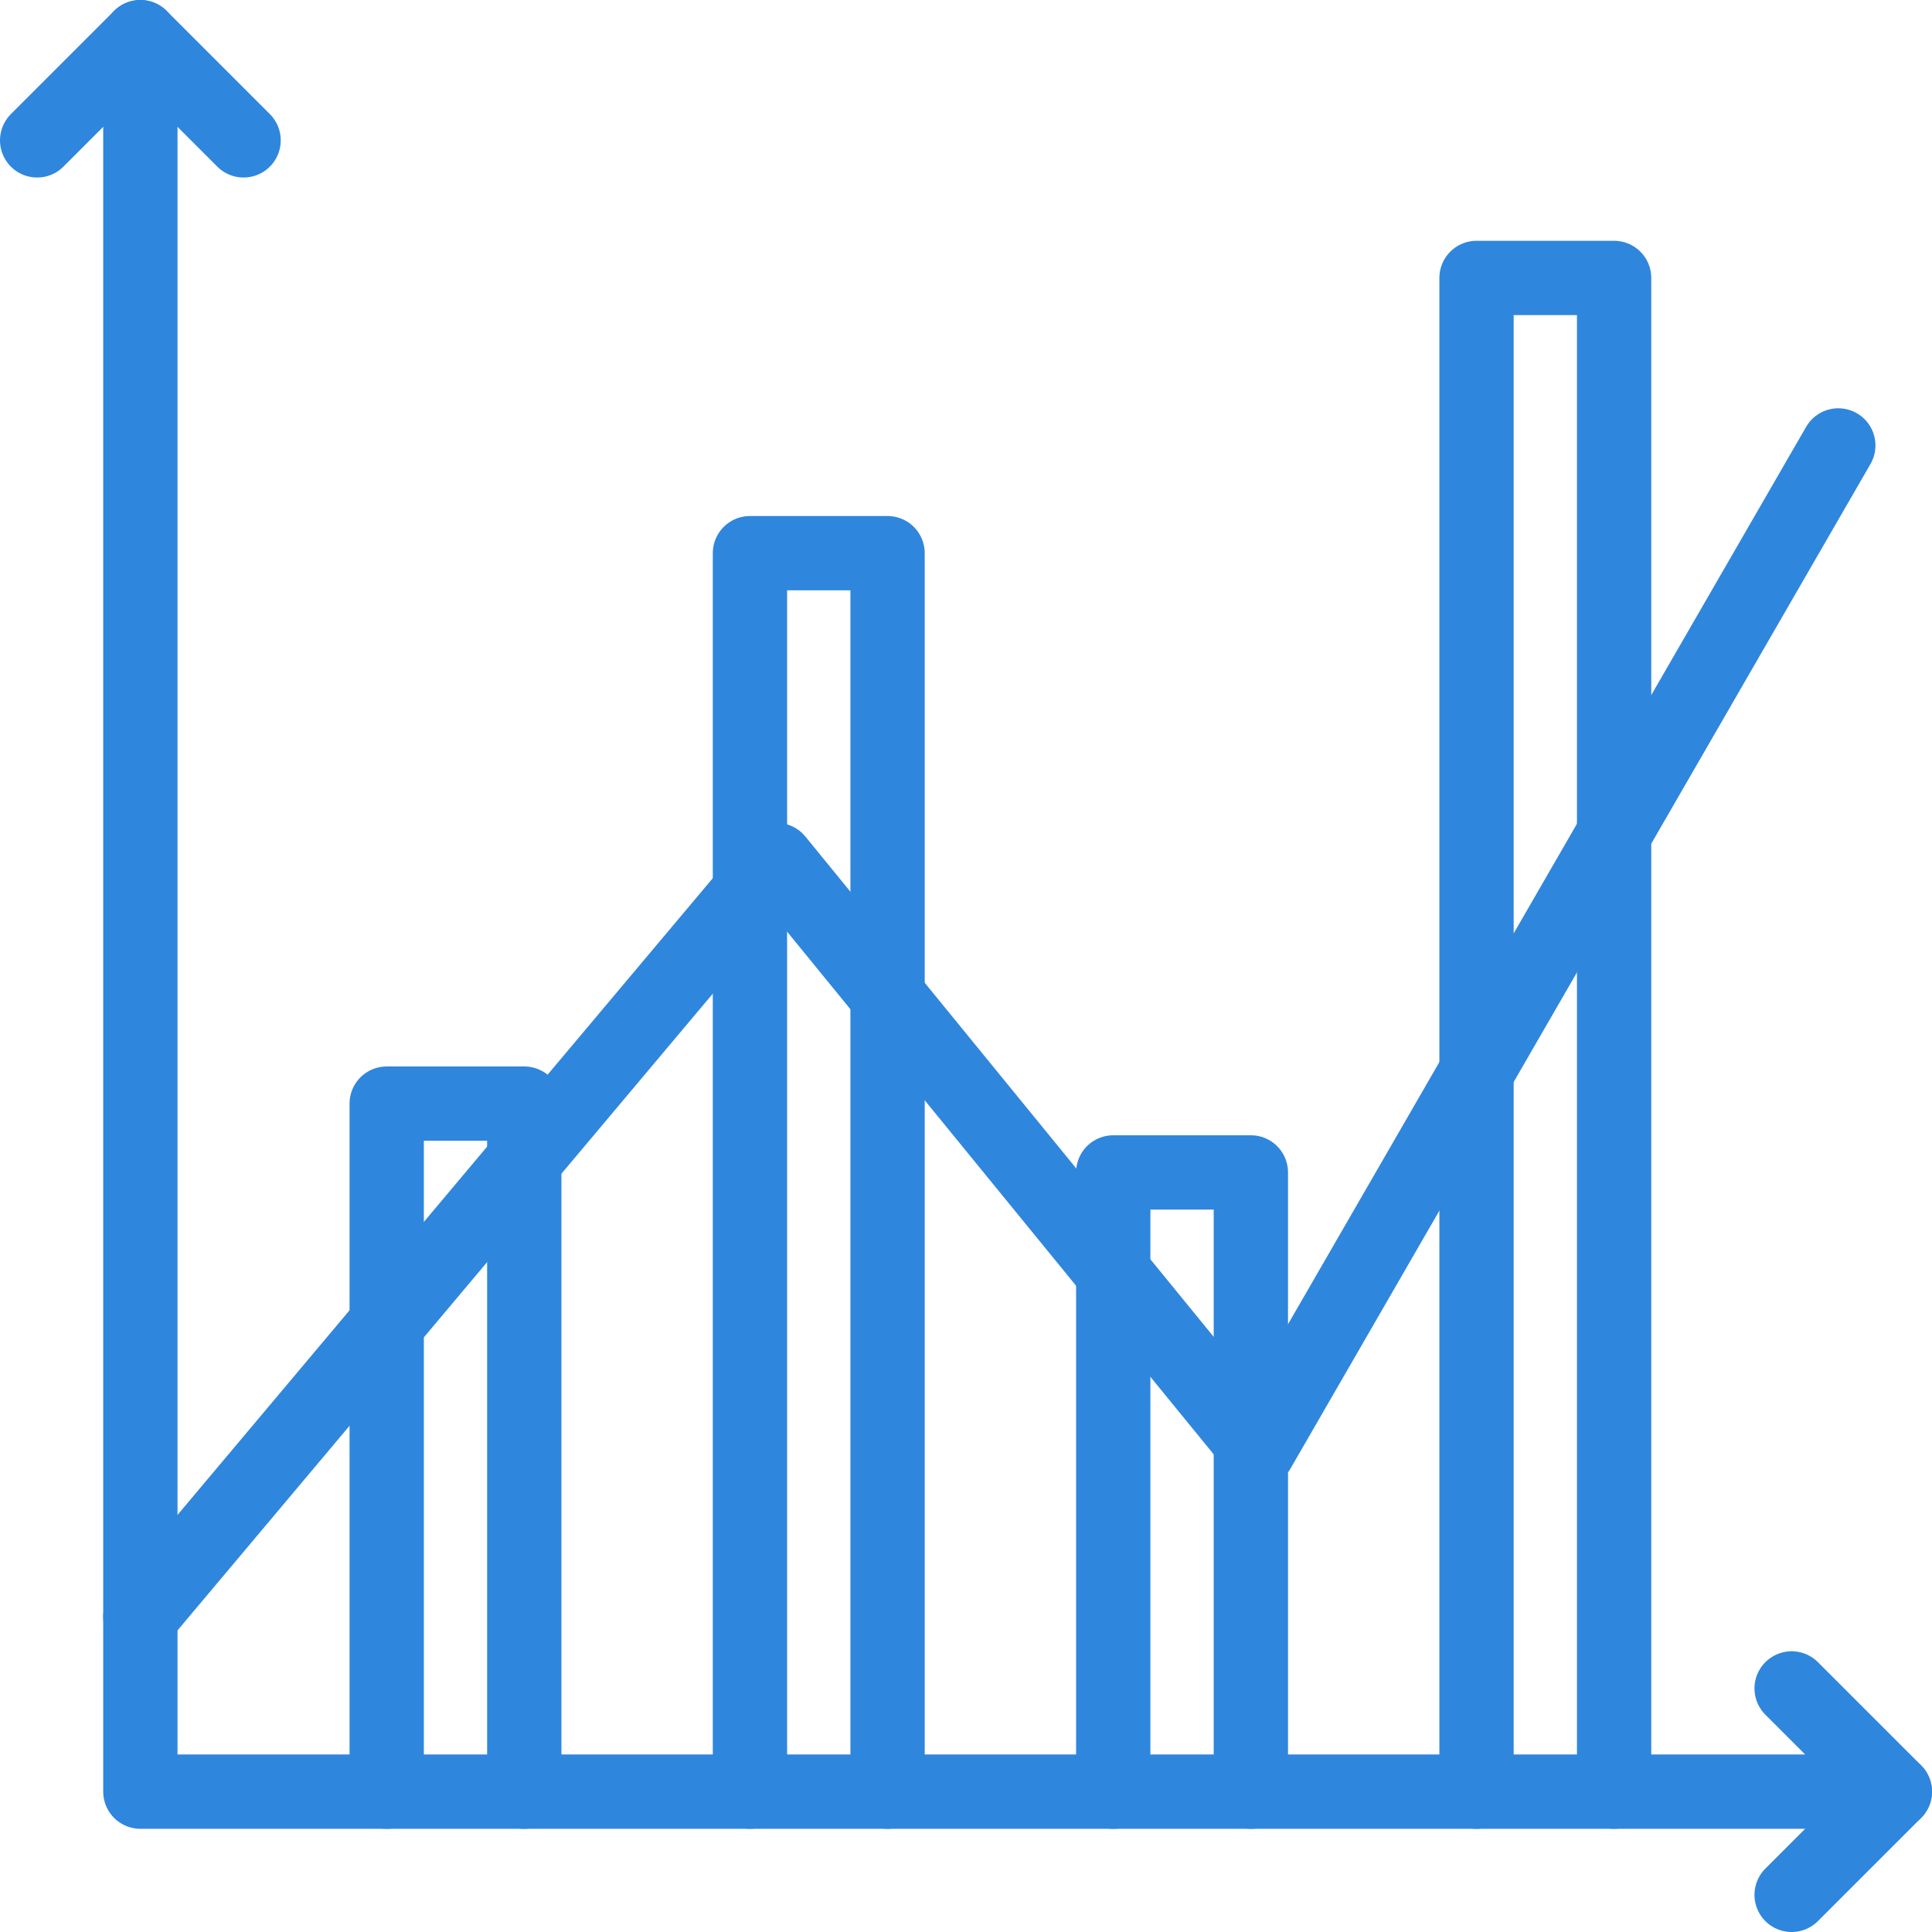
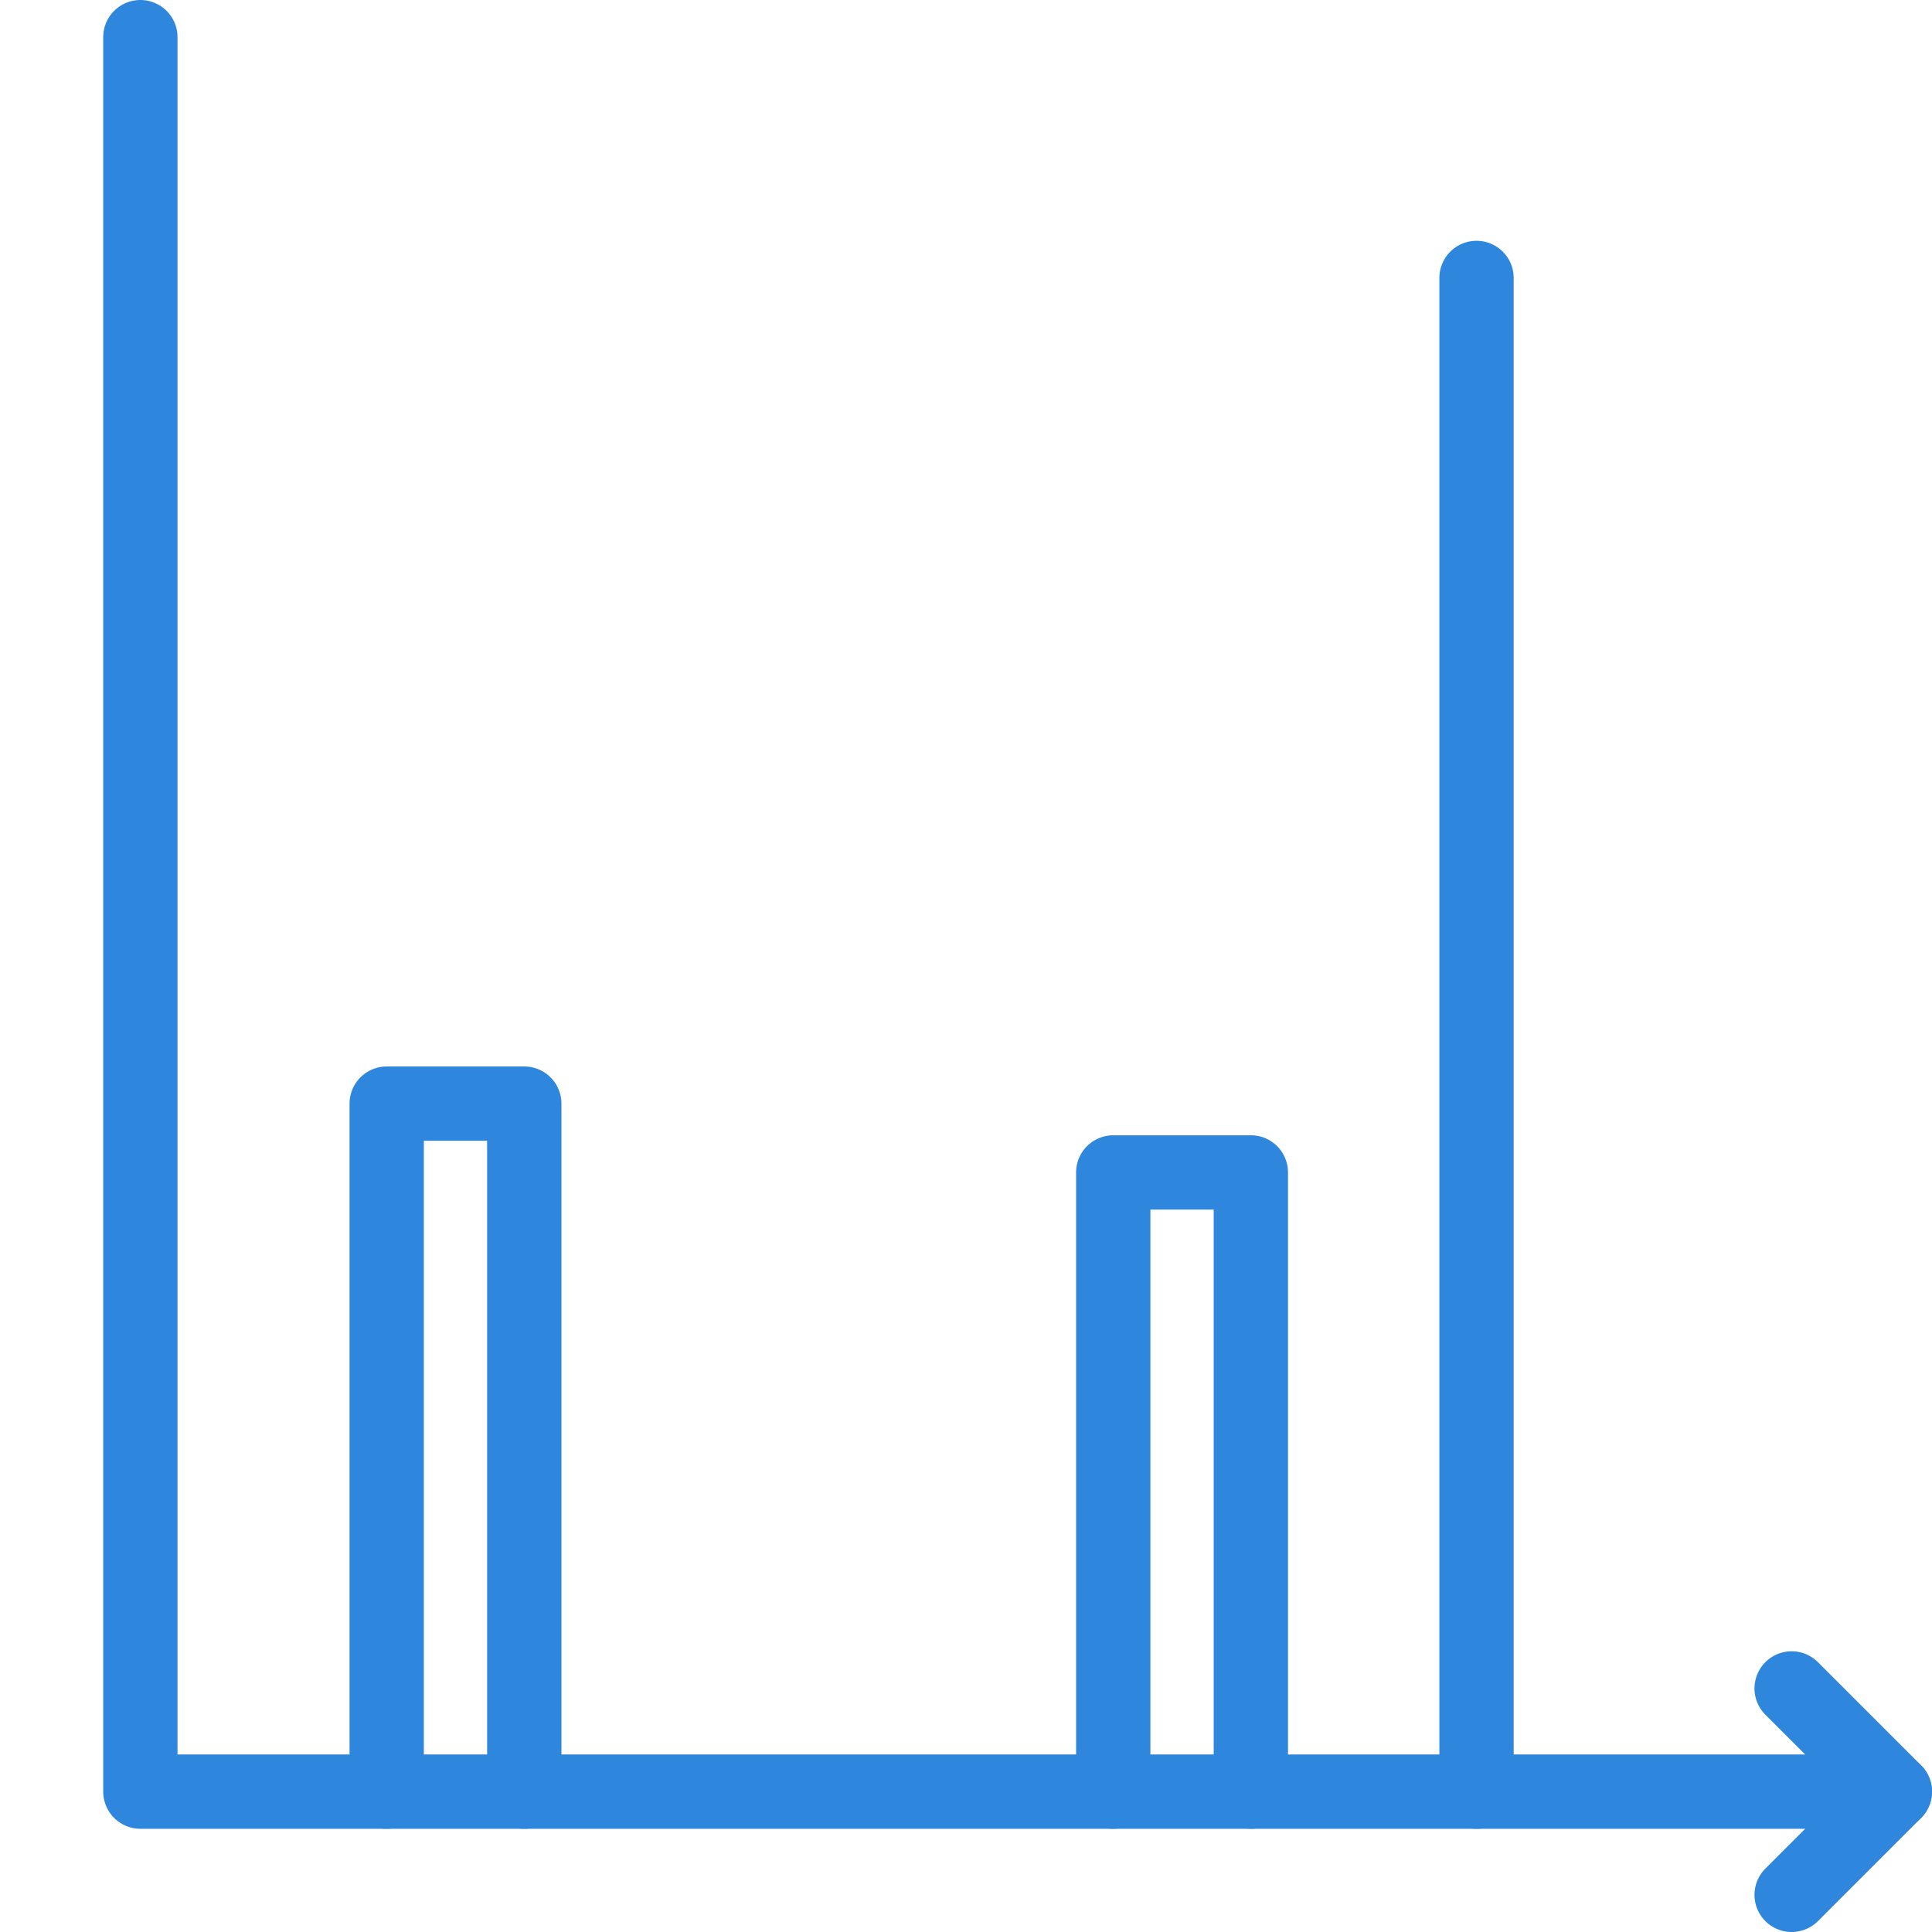
<svg xmlns="http://www.w3.org/2000/svg" width="52" height="52" viewBox="0 0 52 52" fill="none">
  <path d="M3.778 1V48.222H51" stroke="#2F86DD" stroke-width="2" stroke-linecap="round" stroke-linejoin="round" />
  <path d="M48.222 45.444L51 48.222L48.222 51" stroke="#2F86DD" stroke-width="2" stroke-linecap="round" stroke-linejoin="round" />
-   <path d="M1 3.778L3.778 1L6.556 3.778" stroke="#2F86DD" stroke-width="2" stroke-linecap="round" stroke-linejoin="round" />
  <path d="M10.408 48.222V29.704H14.111V48.222" stroke="#2F86DD" stroke-width="2" stroke-linecap="round" stroke-linejoin="round" />
-   <path d="M20.185 48.222V14.889H23.889V48.222" stroke="#2F86DD" stroke-width="2" stroke-linecap="round" stroke-linejoin="round" />
  <path d="M29.963 48.222V31.556H33.667V48.222" stroke="#2F86DD" stroke-width="2" stroke-linecap="round" stroke-linejoin="round" />
-   <path d="M39.741 48.222V7.481H43.444V48.222" stroke="#2F86DD" stroke-width="2" stroke-linecap="round" stroke-linejoin="round" />
-   <path d="M3.778 43.518L20.902 23.148L33.865 39.031L49.478 11.989" stroke="#2F86DD" stroke-width="2" stroke-linecap="round" stroke-linejoin="round" />
+   <path d="M39.741 48.222V7.481V48.222" stroke="#2F86DD" stroke-width="2" stroke-linecap="round" stroke-linejoin="round" />
</svg>